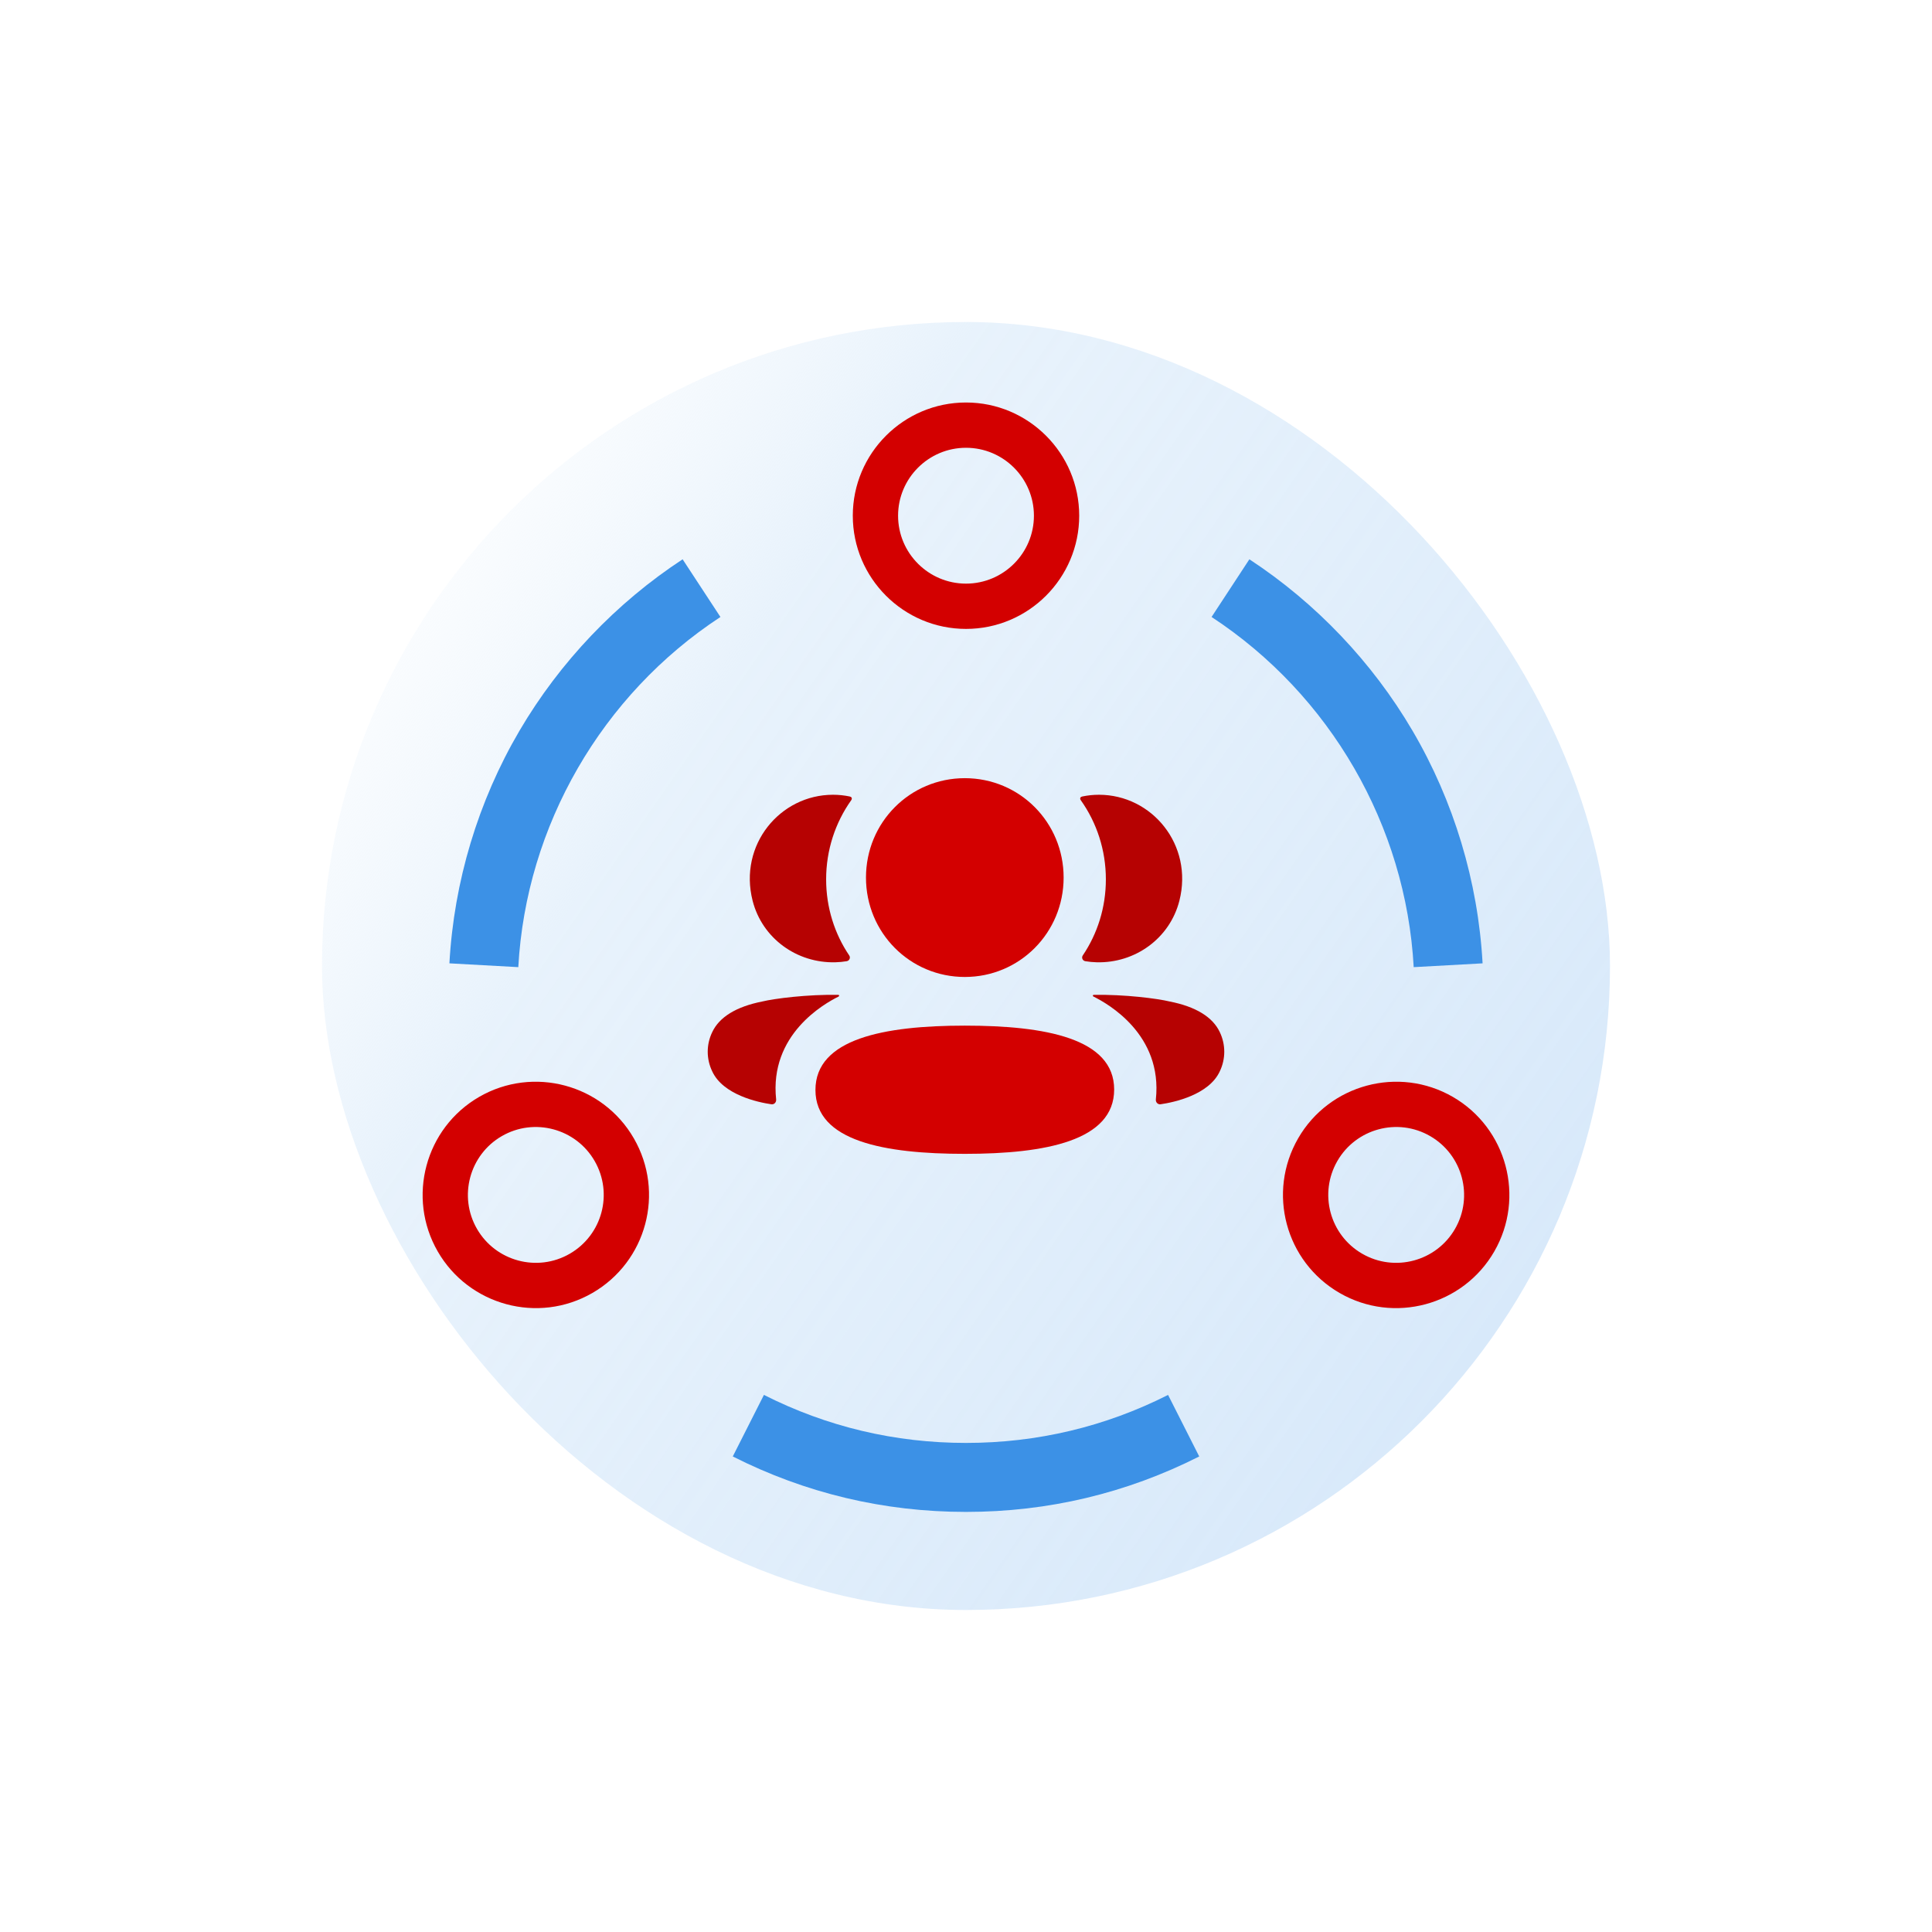
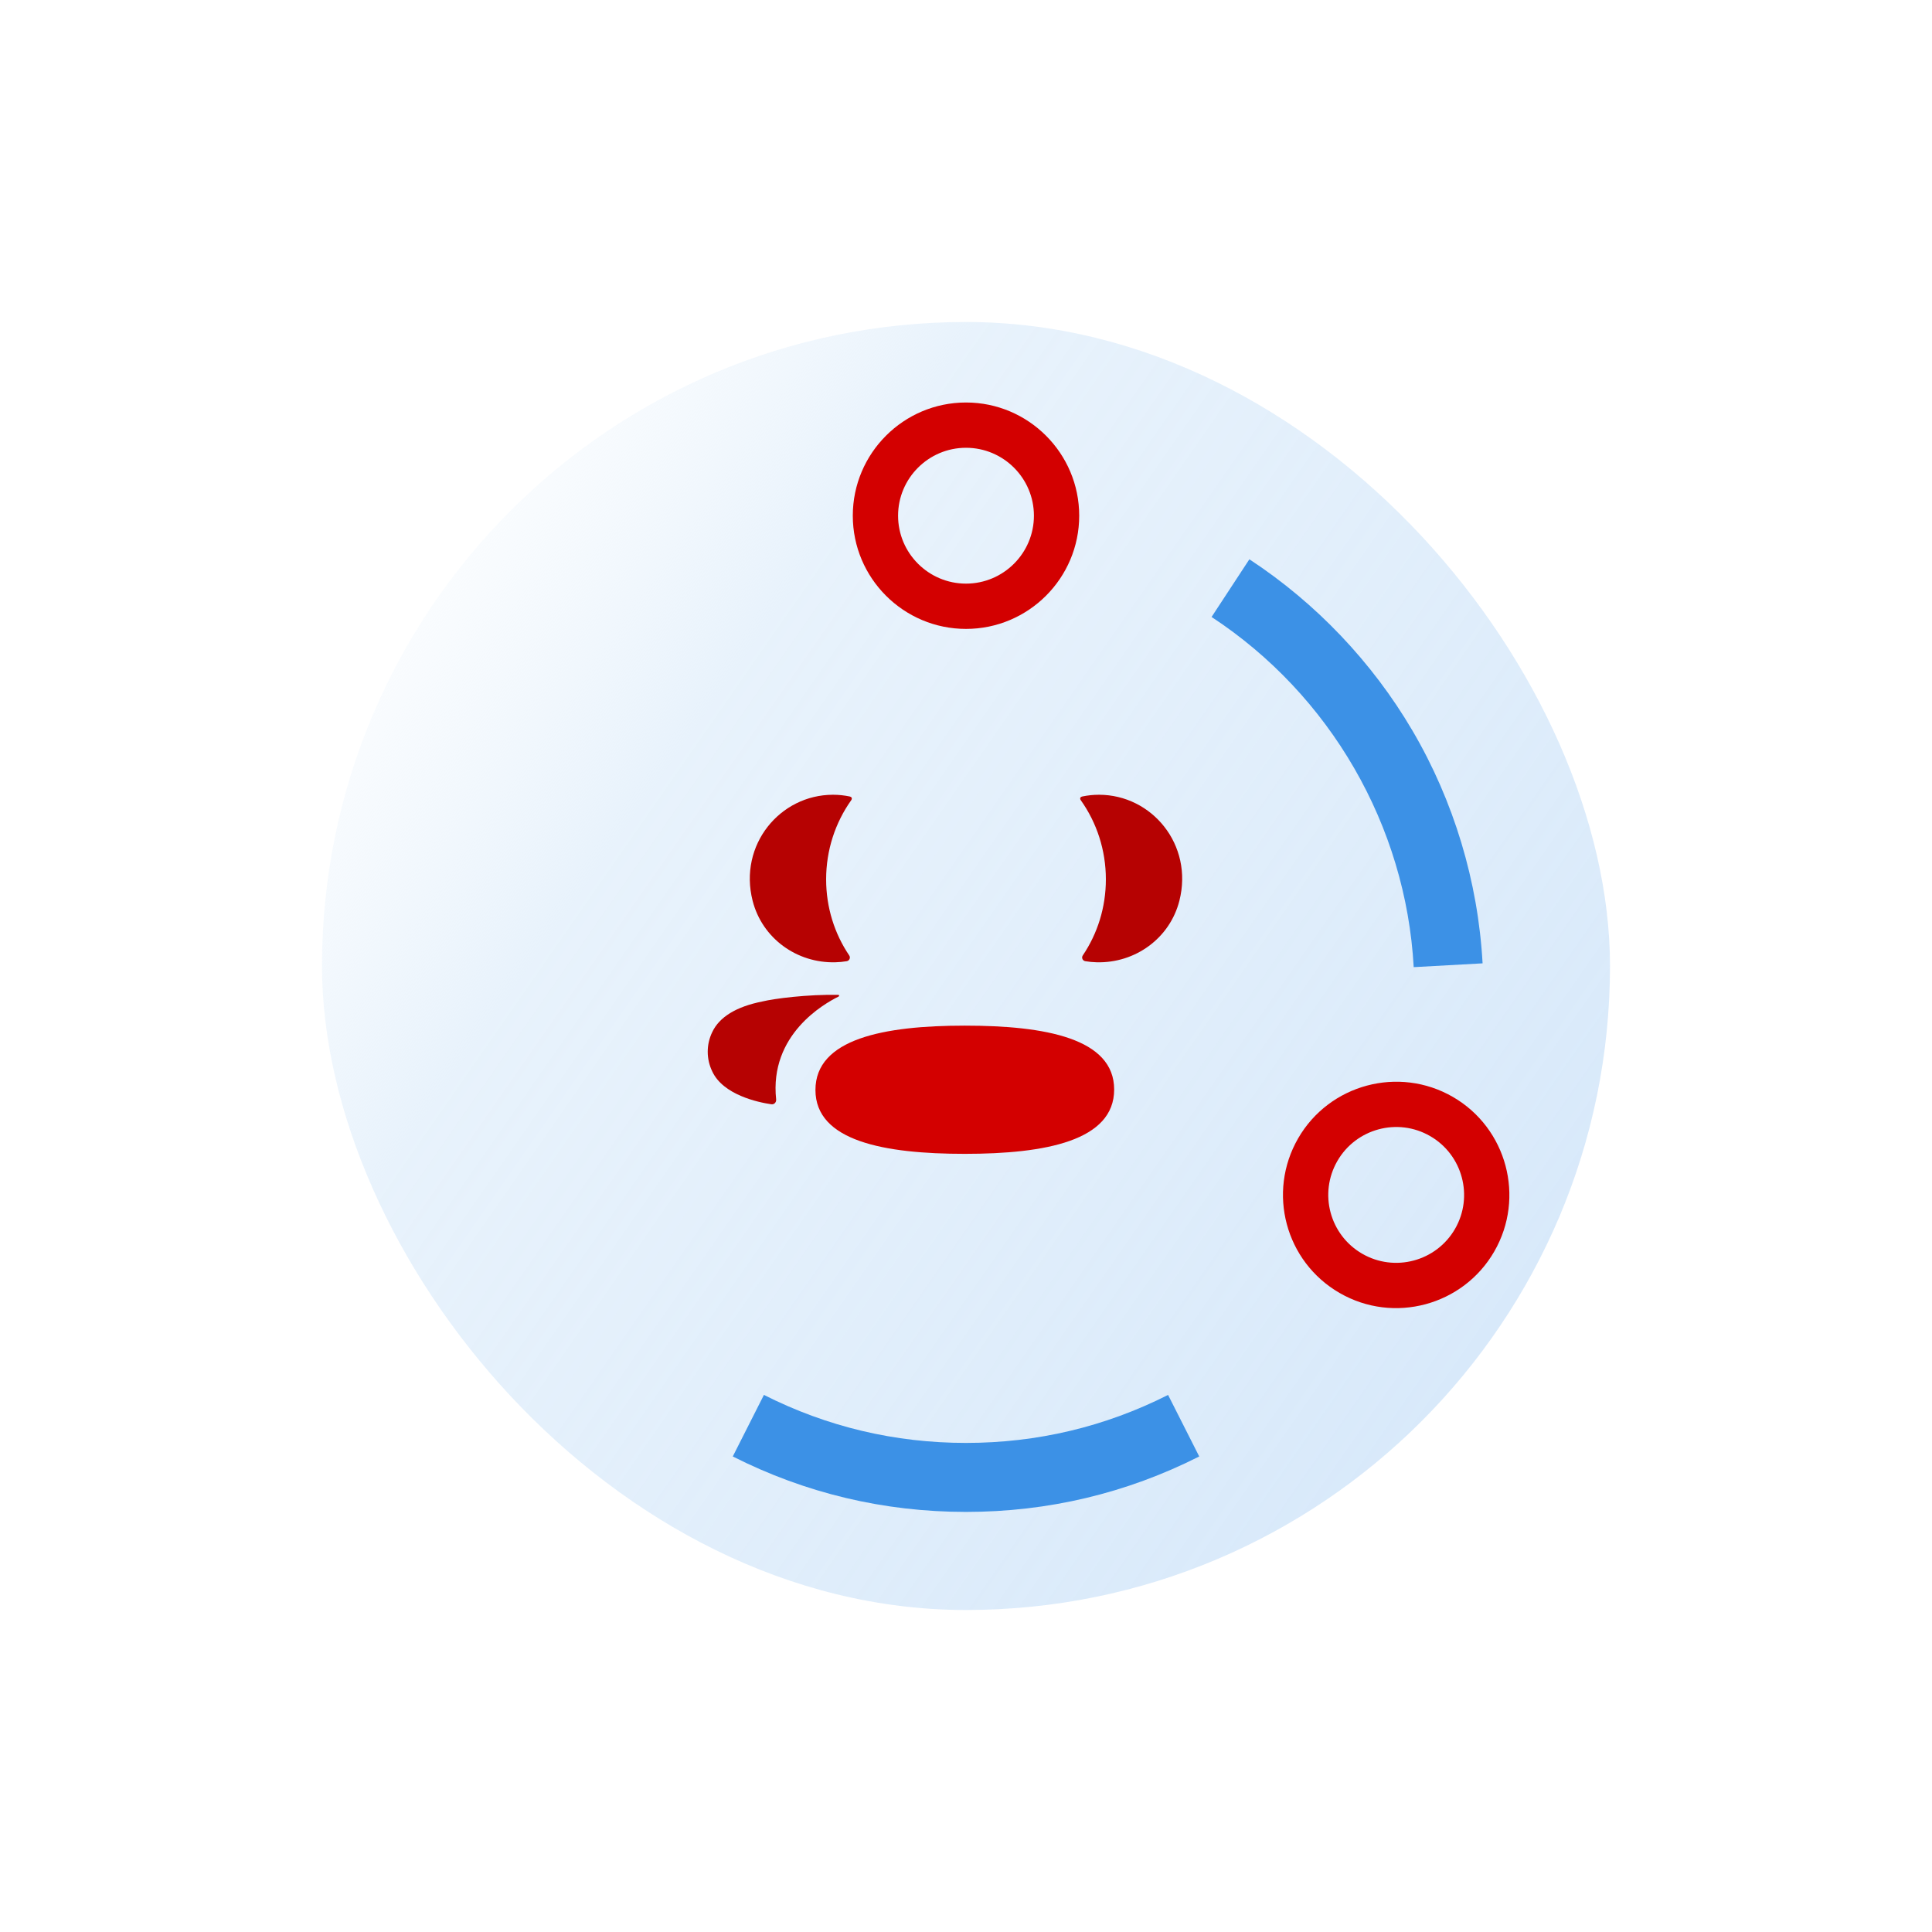
<svg xmlns="http://www.w3.org/2000/svg" width="96" height="96" viewBox="0 0 96 96" fill="none">
  <g filter="url(#filter0_d)">
    <rect x="76" y="72" width="64" height="64" rx="32" transform="rotate(180 76 72)" fill="white" />
    <rect x="76" y="72" width="64" height="64" rx="32" transform="rotate(180 76 72)" fill="url(#paint0_linear)" />
    <path d="M36.519 46.16C36.519 48.699 39.938 49.334 43.941 49.334C47.965 49.334 51.362 48.676 51.362 46.137C51.362 43.598 47.944 42.963 43.941 42.963C39.916 42.963 36.519 43.621 36.519 46.16Z" fill="#D30000" />
-     <path d="M43.941 40.545C46.666 40.545 48.851 38.347 48.851 35.605C48.851 32.863 46.666 30.667 43.941 30.667C41.215 30.667 39.03 32.863 39.03 35.605C39.03 38.347 41.215 40.545 43.941 40.545Z" fill="#D30000" />
    <path d="M50.95 35.694C50.95 37.092 50.533 38.394 49.802 39.476C49.727 39.587 49.794 39.737 49.926 39.761C50.109 39.792 50.298 39.81 50.49 39.815C52.407 39.866 54.128 38.625 54.603 36.757C55.307 33.982 53.24 31.491 50.607 31.491C50.321 31.491 50.047 31.521 49.781 31.576C49.744 31.584 49.706 31.601 49.685 31.633C49.66 31.673 49.679 31.727 49.704 31.762C50.495 32.876 50.95 34.236 50.95 35.694Z" fill="#B60202" />
-     <path d="M56.611 43.286C56.26 42.535 55.413 42.018 54.125 41.765C53.517 41.616 51.871 41.406 50.341 41.434C50.318 41.437 50.305 41.454 50.303 41.465C50.3 41.479 50.306 41.503 50.337 41.519C51.044 41.871 53.778 43.402 53.434 46.631C53.419 46.77 53.531 46.891 53.67 46.87C54.343 46.774 56.074 46.4 56.611 45.234C56.907 44.619 56.907 43.903 56.611 43.286Z" fill="#B60202" />
    <path d="M37.51 39.815C37.702 39.81 37.89 39.793 38.074 39.761C38.207 39.737 38.274 39.587 38.198 39.476C37.467 38.394 37.05 37.092 37.05 35.694C37.05 34.236 37.506 32.876 38.297 31.762C38.322 31.727 38.339 31.673 38.315 31.633C38.294 31.602 38.255 31.584 38.219 31.576C37.952 31.521 37.678 31.491 37.392 31.491C34.759 31.491 32.692 33.982 33.397 36.757C33.873 38.625 35.593 39.866 37.51 39.815Z" fill="#B60202" />
    <path d="M37.664 41.52C37.693 41.503 37.7 41.48 37.696 41.464C37.694 41.454 37.683 41.438 37.66 41.434C36.128 41.406 34.484 41.616 33.875 41.764C32.587 42.019 31.741 42.536 31.39 43.287C31.092 43.904 31.092 44.618 31.39 45.235C31.927 46.4 33.658 46.774 34.331 46.871C34.47 46.891 34.58 46.771 34.566 46.63C34.222 43.403 36.956 41.872 37.664 41.52Z" fill="#B60202" />
    <path d="M44 23.25C40.898 23.25 38.375 20.727 38.375 17.625C38.375 14.524 40.898 12 44 12C47.102 12 49.625 14.524 49.625 17.625C49.625 20.727 47.102 23.25 44 23.25ZM44 14.25C42.139 14.25 40.625 15.764 40.625 17.625C40.625 19.486 42.139 21 44 21C45.861 21 47.375 19.486 47.375 17.625C47.375 15.764 45.861 14.25 44 14.25Z" fill="#D30000" />
-     <path d="M17.753 54.188C16.202 51.501 17.125 48.054 19.811 46.503C22.497 44.952 25.944 45.876 27.494 48.562C29.049 51.255 28.128 54.692 25.436 56.247C22.733 57.808 19.293 56.857 17.753 54.188ZM20.936 48.452C19.325 49.382 18.77 51.451 19.701 53.063C20.627 54.667 22.692 55.233 24.311 54.298C25.926 53.365 26.479 51.303 25.546 49.687C24.616 48.075 22.548 47.521 20.936 48.452Z" fill="#D30000" />
    <path d="M62.564 56.247C59.872 54.693 58.951 51.255 60.505 48.562C62.056 45.876 65.503 44.952 68.189 46.503C70.875 48.054 71.798 51.502 70.248 54.188C68.704 56.863 65.261 57.805 62.564 56.247ZM62.454 49.687C61.521 51.303 62.074 53.366 63.689 54.298C65.301 55.229 67.369 54.675 68.299 53.063C69.23 51.451 68.675 49.382 67.064 48.452C65.444 47.516 63.379 48.084 62.454 49.687Z" fill="#D30000" />
-     <path d="M21.754 40.057L18.331 39.868C18.555 35.806 19.759 31.807 21.815 28.306C23.813 24.902 26.615 21.958 29.919 19.791L31.798 22.657C25.896 26.529 22.141 33.033 21.754 40.057Z" fill="#3C91E6" />
-     <path d="M66.246 40.057C65.859 33.033 62.104 26.529 56.202 22.657L58.081 19.791C61.385 21.958 64.187 24.902 66.185 28.306C68.24 31.807 69.445 35.806 69.669 39.868L66.246 40.057Z" fill="#3C91E6" />
+     <path d="M66.246 40.057C65.859 33.033 62.104 26.529 56.202 22.657L58.081 19.791C61.385 21.958 64.187 24.902 66.185 28.306C68.24 31.807 69.445 35.806 69.669 39.868Z" fill="#3C91E6" />
    <path d="M44 67.126C39.924 67.126 36.025 66.199 32.411 64.371L33.959 61.312C37.088 62.895 40.466 63.698 44 63.698C47.534 63.698 50.912 62.895 54.041 61.313L55.589 64.371C51.975 66.199 48.076 67.126 44 67.126Z" fill="#3C91E6" />
  </g>
  <defs>
    <filter id="filter0_d" x="0" y="0" width="96" height="96" filterUnits="userSpaceOnUse" color-interpolation-filters="sRGB">
      <feFlood flood-opacity="0" result="BackgroundImageFix" />
      <feColorMatrix in="SourceAlpha" type="matrix" values="0 0 0 0 0 0 0 0 0 0 0 0 0 0 0 0 0 0 127 0" />
      <feOffset dx="4" dy="8" />
      <feGaussianBlur stdDeviation="8" />
      <feColorMatrix type="matrix" values="0 0 0 0 0.518 0 0 0 0 0.498 0 0 0 0 0.51 0 0 0 0.08 0" />
      <feBlend mode="normal" in2="BackgroundImageFix" result="effect1_dropShadow" />
      <feBlend mode="normal" in="SourceGraphic" in2="effect1_dropShadow" result="shape" />
    </filter>
    <linearGradient id="paint0_linear" x1="80.013" y1="86.92" x2="138.559" y2="127.666" gradientUnits="userSpaceOnUse">
      <stop offset="0" stop-color="#D8E9FA" />
      <stop offset="0.708" stop-color="#E2EFFB" stop-opacity="0.8" />
      <stop offset="1" stop-color="#EBF4FC" stop-opacity="0" />
    </linearGradient>
  </defs>
</svg>